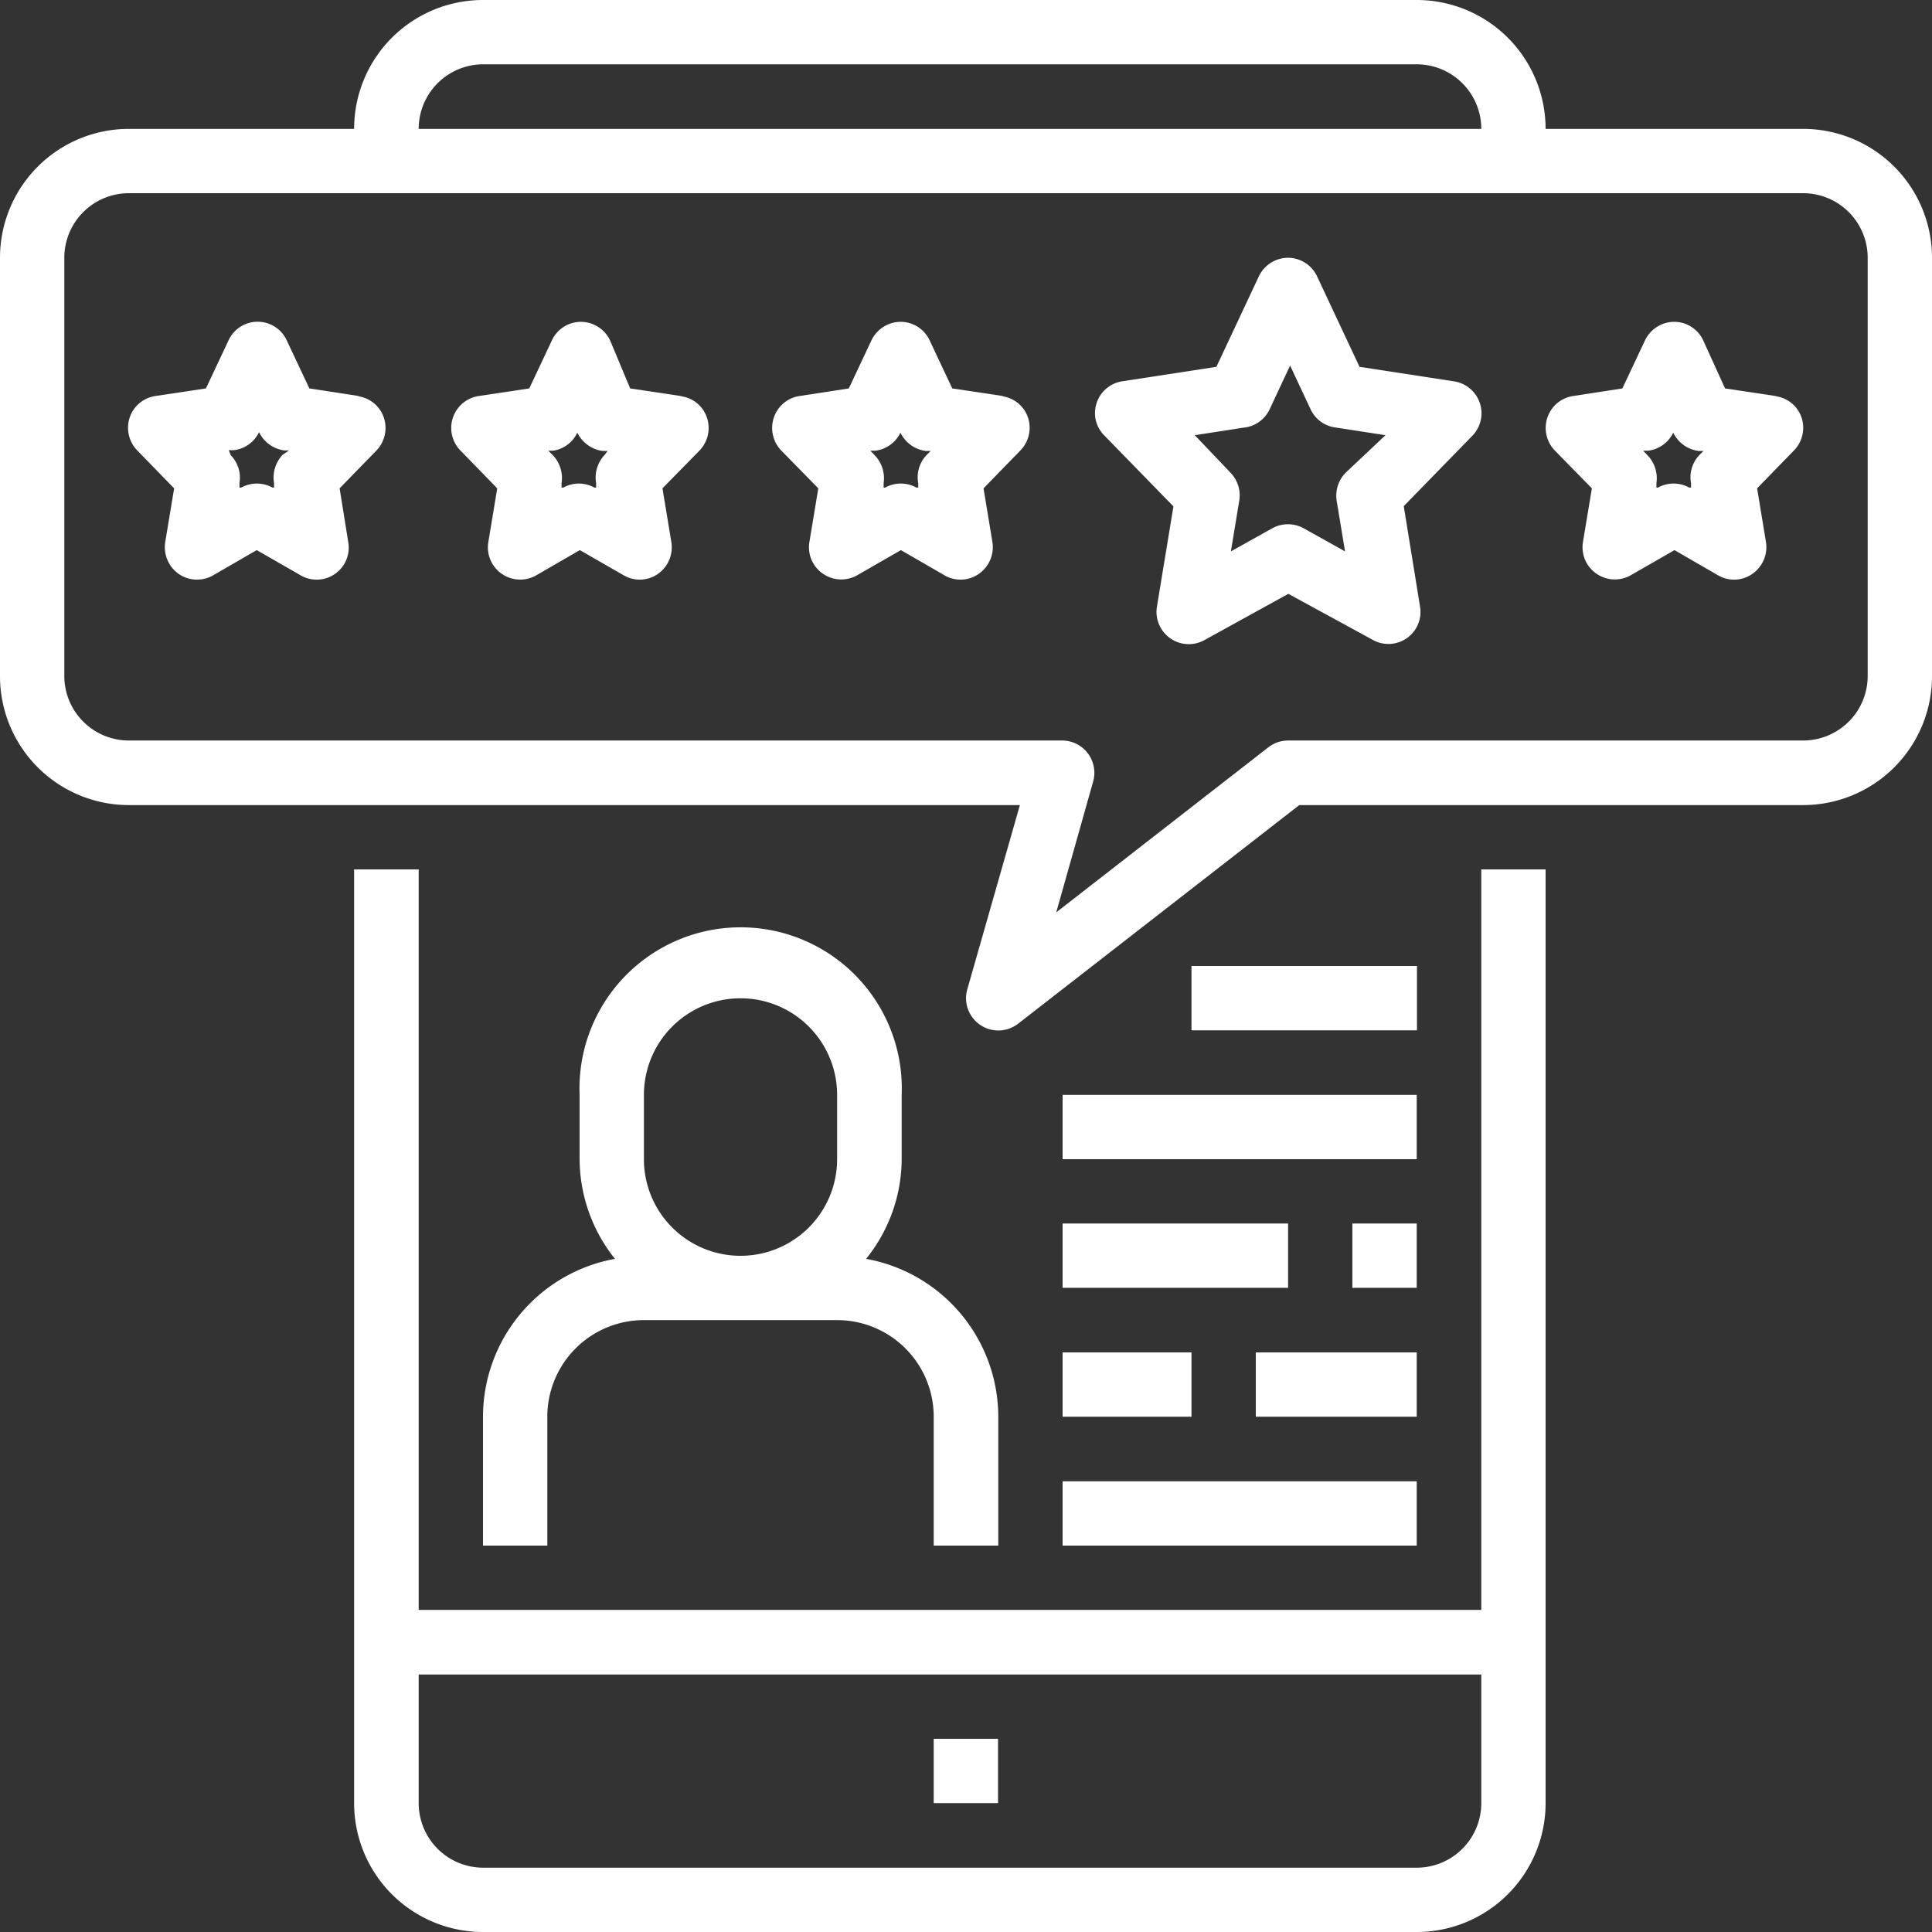
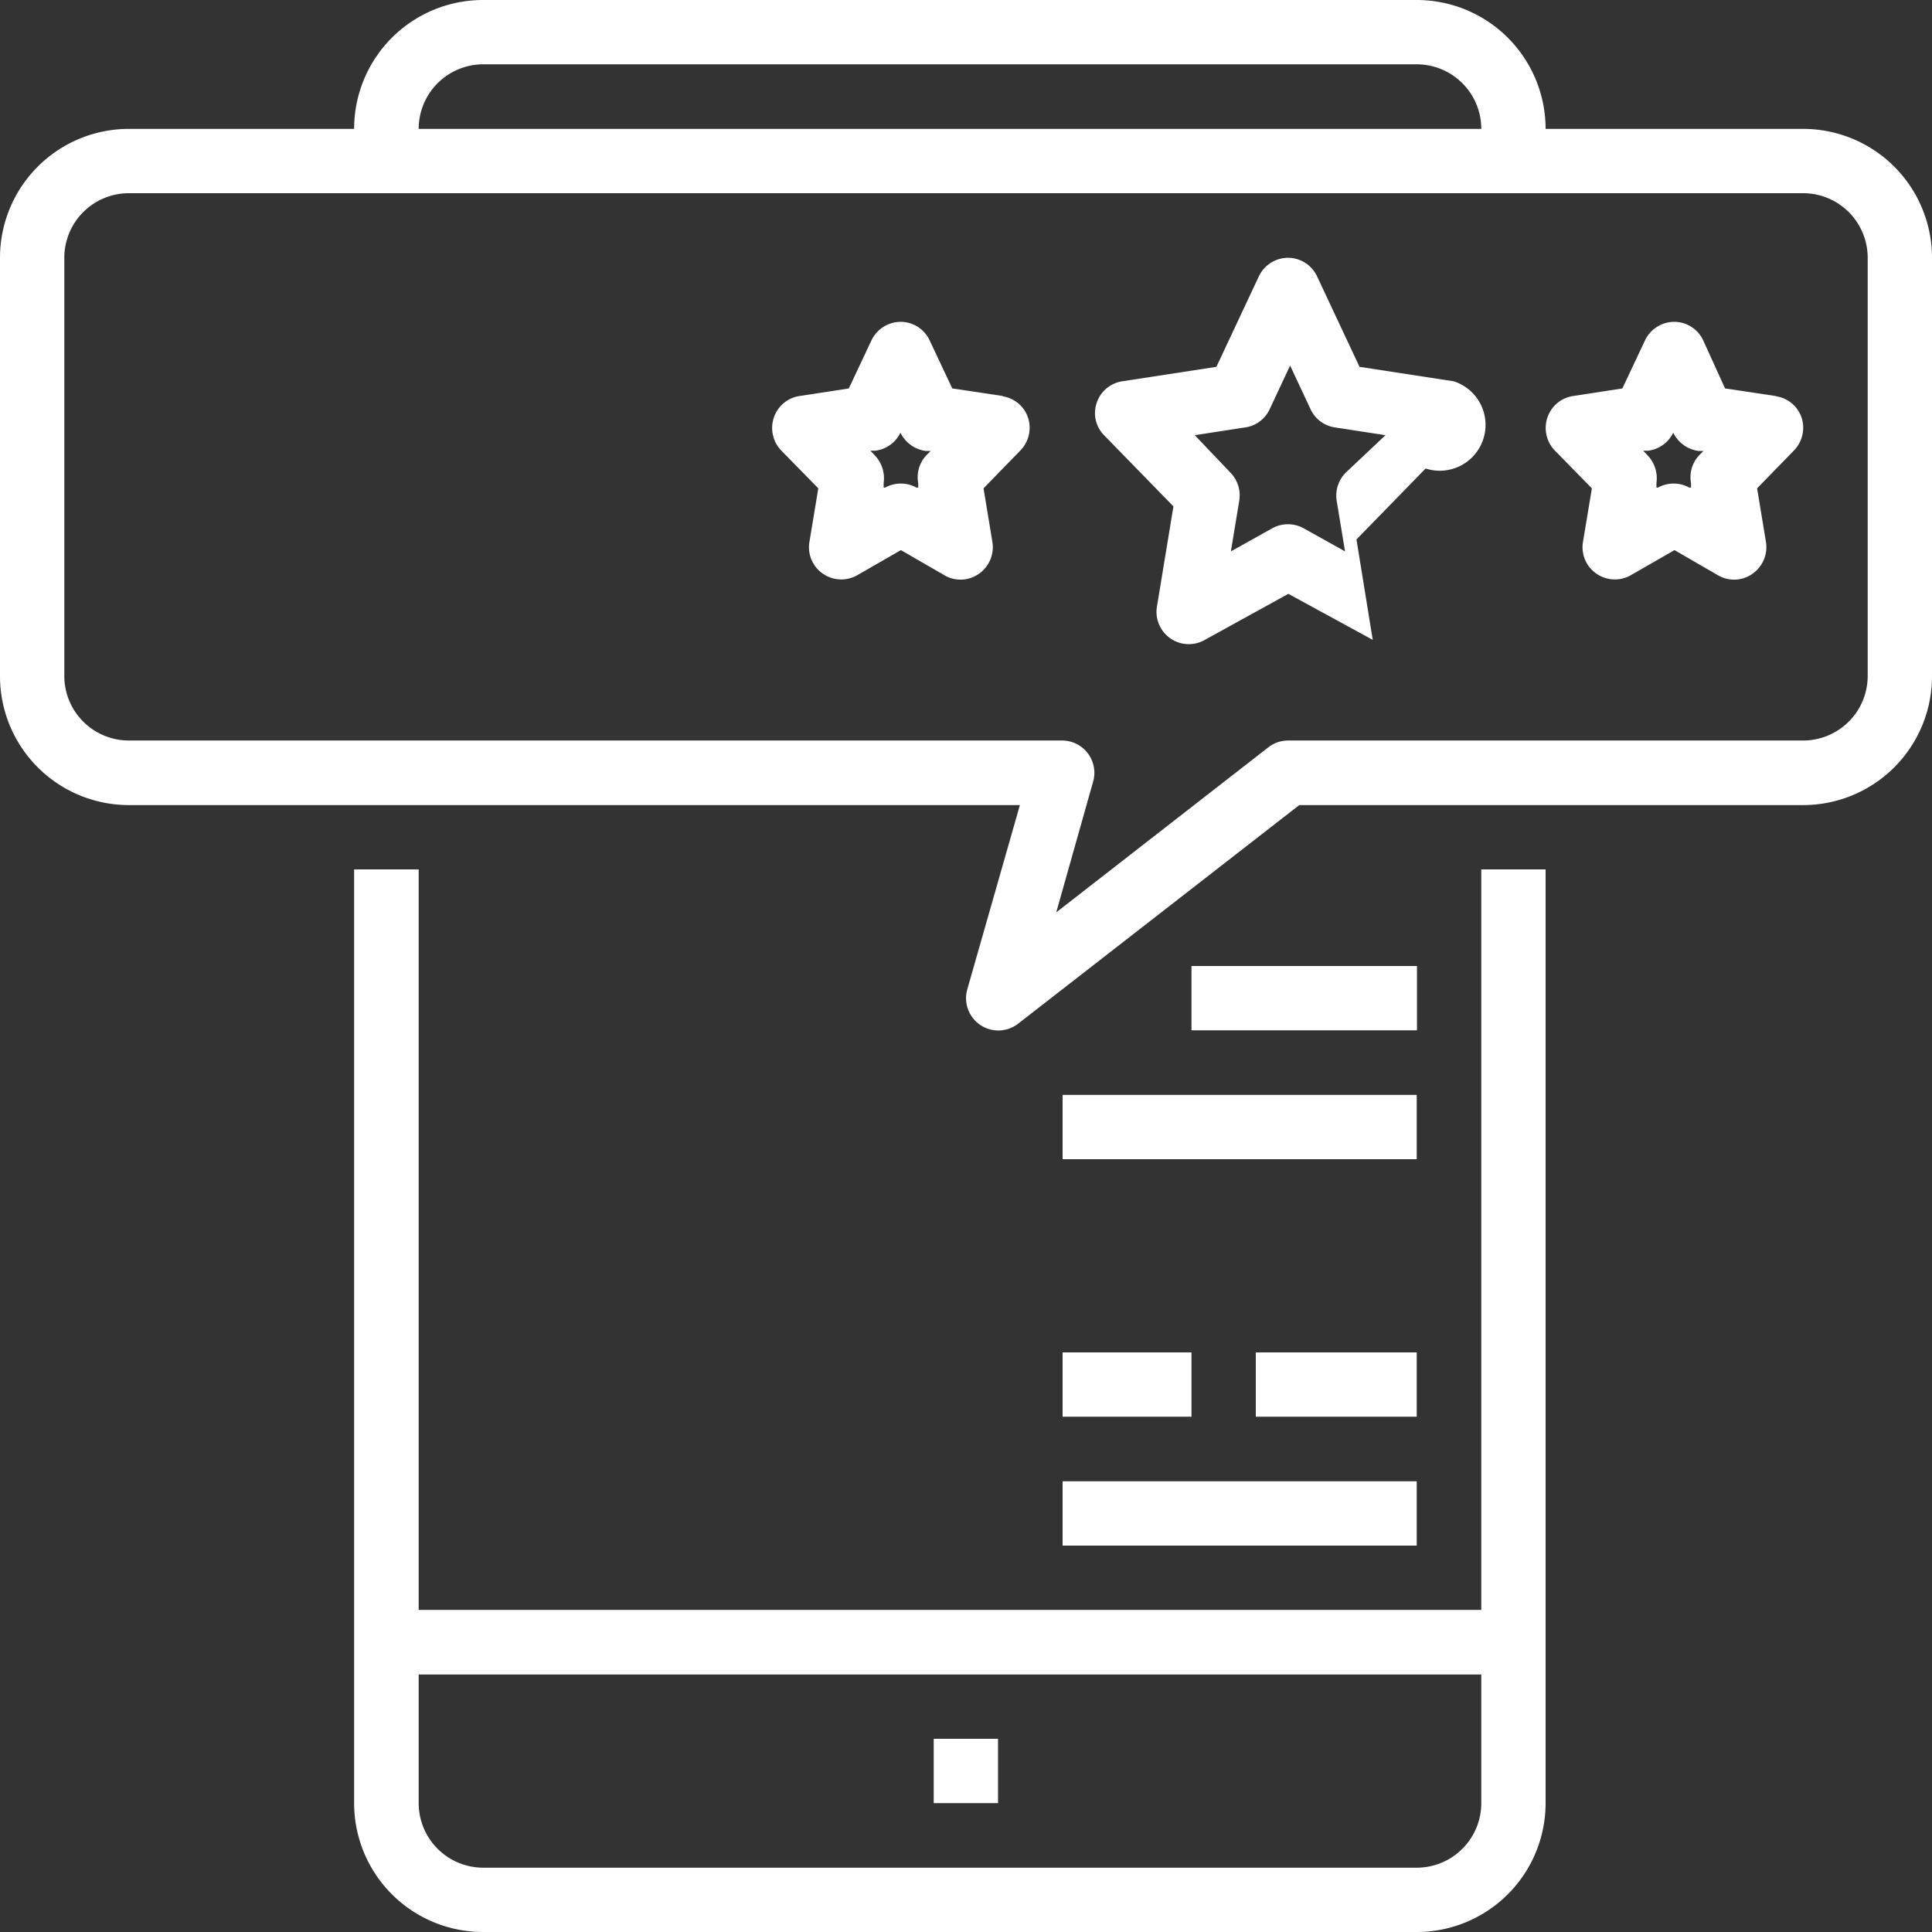
<svg xmlns="http://www.w3.org/2000/svg" width="76" height="76" viewBox="0 0 76 76">
  <rect x="0" y="0" width="76" height="76" fill="#333333" stroke="none" />
  <defs>
    <style>.cls-1{fill:#fff;}</style>
  </defs>
  <title>reviews</title>
  <g id="Layer_2" data-name="Layer 2">
    <g id="Layer_1-2" data-name="Layer 1">
      <path class="cls-1" d="M13.93,34.2V70.93A5.07,5.07,0,0,0,19,76H55.73a5.07,5.07,0,0,0,5.07-5.07V34.2H58.27V63.33H16.47V34.2ZM58.27,65.87v5.06a2.54,2.54,0,0,1-2.54,2.54H19a2.54,2.54,0,0,1-2.53-2.54V65.87Z" />
      <rect class="cls-1" x="36.73" y="68.4" width="2.53" height="2.53" />
      <path class="cls-1" d="M70.93,5.07H60.8A5.07,5.07,0,0,0,55.73,0H19a5.07,5.07,0,0,0-5.07,5.07H5.07A5.07,5.07,0,0,0,0,10.13V26.6a5.07,5.07,0,0,0,5.07,5.07H40.12l-2.07,7.25a1.27,1.27,0,0,0,2,1.35l11.06-8.6H70.93A5.07,5.07,0,0,0,76,26.6V10.13a5.07,5.07,0,0,0-5.07-5.06ZM19,2.53H55.73a2.54,2.54,0,0,1,2.54,2.54H16.47A2.54,2.54,0,0,1,19,2.53ZM73.47,26.6a2.54,2.54,0,0,1-2.54,2.53H50.67a1.27,1.27,0,0,0-.78.27l-8.34,6.49L43,30.75a1.27,1.27,0,0,0-1.21-1.62H5.07A2.54,2.54,0,0,1,2.53,26.6V10.13A2.54,2.54,0,0,1,5.07,7.6H70.93a2.54,2.54,0,0,1,2.54,2.53Z" />
-       <path class="cls-1" d="M14.12,15.58l-1.95-.3-.89-1.89a1.26,1.26,0,0,0-2.29,0L8.1,15.28l-2,.3a1.26,1.26,0,0,0-1,.85,1.28,1.28,0,0,0,.3,1.29l1.45,1.49-.35,2.11a1.29,1.29,0,0,0,.52,1.25,1.27,1.27,0,0,0,1.35.07l1.73-1,1.74,1a1.26,1.26,0,0,0,1.86-1.31l-.34-2.12,1.45-1.49a1.28,1.28,0,0,0,.29-1.29,1.25,1.25,0,0,0-1-.84Zm-3,2.31A1.3,1.3,0,0,0,10.78,19l0,.18-.06,0a1.28,1.28,0,0,0-1.23,0l-.07,0,0-.18a1.26,1.26,0,0,0-.34-1.09L9,17.71l.19,0a1.26,1.26,0,0,0,1-.71l0-.06,0,.06a1.3,1.3,0,0,0,1,.72l.18,0Z" />
-       <path class="cls-1" d="M26.79,15.58l-2-.3L24,13.39a1.28,1.28,0,0,0-1.15-.73,1.26,1.26,0,0,0-1.14.73l-.89,1.89-2,.3a1.27,1.27,0,0,0-.71,2.14l1.45,1.49-.35,2.11a1.27,1.27,0,0,0,1.87,1.32l1.73-1,1.74,1a1.25,1.25,0,0,0,1.34-.07,1.28,1.28,0,0,0,.52-1.24l-.35-2.12,1.46-1.49a1.28,1.28,0,0,0,.29-1.29,1.25,1.25,0,0,0-1-.84Zm-3,2.31A1.29,1.29,0,0,0,23.45,19l0,.18-.07,0a1.26,1.26,0,0,0-1.22,0l-.07,0,0-.18a1.29,1.29,0,0,0-.34-1.09l-.18-.18.19,0a1.26,1.26,0,0,0,.95-.71l0-.06,0,.06a1.3,1.3,0,0,0,1,.72l.19,0Z" />
      <path class="cls-1" d="M39.46,15.58l-2-.3-.89-1.89a1.26,1.26,0,0,0-1.14-.73,1.28,1.28,0,0,0-1.15.73l-.89,1.89-1.95.3a1.26,1.26,0,0,0-1,.85,1.28,1.28,0,0,0,.29,1.29l1.46,1.49-.35,2.11a1.26,1.26,0,0,0,.52,1.24,1.27,1.27,0,0,0,1.34.08l1.74-1,1.73,1a1.25,1.25,0,0,0,1.34-.07,1.28,1.28,0,0,0,.53-1.24l-.35-2.12,1.45-1.49a1.28,1.28,0,0,0,.3-1.29,1.25,1.25,0,0,0-1-.84Zm-3,2.31A1.26,1.26,0,0,0,36.12,19l0,.18-.07,0a1.28,1.28,0,0,0-1.23,0l-.06,0,0-.18a1.3,1.3,0,0,0-.35-1.09l-.17-.18.18,0a1.26,1.26,0,0,0,1-.71l0-.06,0,.06a1.3,1.3,0,0,0,1,.72l.19,0Z" />
-       <path class="cls-1" d="M57.19,15l-3.71-.57-1.67-3.56a1.27,1.27,0,0,0-1.14-.73,1.28,1.28,0,0,0-1.15.73l-1.67,3.56L44.14,15a1.26,1.26,0,0,0-1,.85,1.24,1.24,0,0,0,.3,1.28l2.72,2.79-.65,3.95a1.27,1.27,0,0,0,1.87,1.31l3.3-1.82L54,25.17a1.26,1.26,0,0,0,1.86-1.31l-.64-3.95,2.72-2.79A1.27,1.27,0,0,0,57.19,15ZM52.93,18.6a1.29,1.29,0,0,0-.35,1.09l.33,2-1.63-.91a1.28,1.28,0,0,0-1.23,0l-1.63.91.33-2a1.28,1.28,0,0,0-.34-1.09L47,17.12l1.94-.3a1.26,1.26,0,0,0,1-.71l.81-1.73.81,1.73a1.26,1.26,0,0,0,1,.71l1.94.3Z" />
+       <path class="cls-1" d="M57.19,15l-3.71-.57-1.67-3.56a1.27,1.27,0,0,0-1.14-.73,1.28,1.28,0,0,0-1.15.73l-1.67,3.56L44.14,15a1.26,1.26,0,0,0-1,.85,1.24,1.24,0,0,0,.3,1.28l2.72,2.79-.65,3.95a1.27,1.27,0,0,0,1.87,1.31l3.3-1.82L54,25.17l-.64-3.95,2.72-2.79A1.27,1.27,0,0,0,57.19,15ZM52.93,18.6a1.29,1.29,0,0,0-.35,1.09l.33,2-1.63-.91a1.28,1.28,0,0,0-1.23,0l-1.63.91.33-2a1.28,1.28,0,0,0-.34-1.09L47,17.12l1.94-.3a1.26,1.26,0,0,0,1-.71l.81-1.73.81,1.73a1.26,1.26,0,0,0,1,.71l1.94.3Z" />
      <path class="cls-1" d="M69.86,15.58l-2-.3L67,13.39a1.26,1.26,0,0,0-1.14-.73,1.28,1.28,0,0,0-1.15.73l-.89,1.89-1.95.3a1.26,1.26,0,0,0-1,.85,1.28,1.28,0,0,0,.29,1.29l1.46,1.49-.35,2.11a1.26,1.26,0,0,0,.52,1.24,1.27,1.27,0,0,0,1.34.08l1.74-1,1.73,1a1.25,1.25,0,0,0,1.34-.07,1.28,1.28,0,0,0,.53-1.24l-.35-2.12,1.45-1.49a1.28,1.28,0,0,0,.3-1.29,1.25,1.25,0,0,0-1-.84Zm-3,2.31A1.26,1.26,0,0,0,66.52,19l0,.18-.07,0a1.28,1.28,0,0,0-1.23,0l-.06,0,0-.18a1.3,1.3,0,0,0-.35-1.09l-.17-.18.18,0a1.26,1.26,0,0,0,1-.71l0-.06,0,.06a1.3,1.3,0,0,0,1,.72l.19,0Z" />
-       <path class="cls-1" d="M19,55.73V60.8h2.53V55.73a3.8,3.8,0,0,1,3.8-3.8h7.6a3.8,3.8,0,0,1,3.8,3.8V60.8h2.54V55.73a6.32,6.32,0,0,0-5.2-6.21,6.28,6.28,0,0,0,1.4-3.92V43.07a6.34,6.34,0,1,0-12.67,0V45.6a6.33,6.33,0,0,0,1.39,3.92A6.32,6.32,0,0,0,19,55.73Zm6.33-12.66a3.8,3.8,0,0,1,7.6,0V45.6a3.8,3.8,0,0,1-7.6,0Z" />
-       <rect class="cls-1" x="41.8" y="48.13" width="8.87" height="2.53" />
-       <rect class="cls-1" x="53.2" y="48.13" width="2.53" height="2.53" />
      <rect class="cls-1" x="41.8" y="53.2" width="5.07" height="2.53" />
      <rect class="cls-1" x="49.4" y="53.2" width="6.33" height="2.53" />
      <rect class="cls-1" x="41.8" y="58.27" width="13.93" height="2.53" />
      <rect class="cls-1" x="41.8" y="43.07" width="13.93" height="2.53" />
      <rect class="cls-1" x="46.87" y="38" width="8.87" height="2.53" />
    </g>
  </g>
</svg>